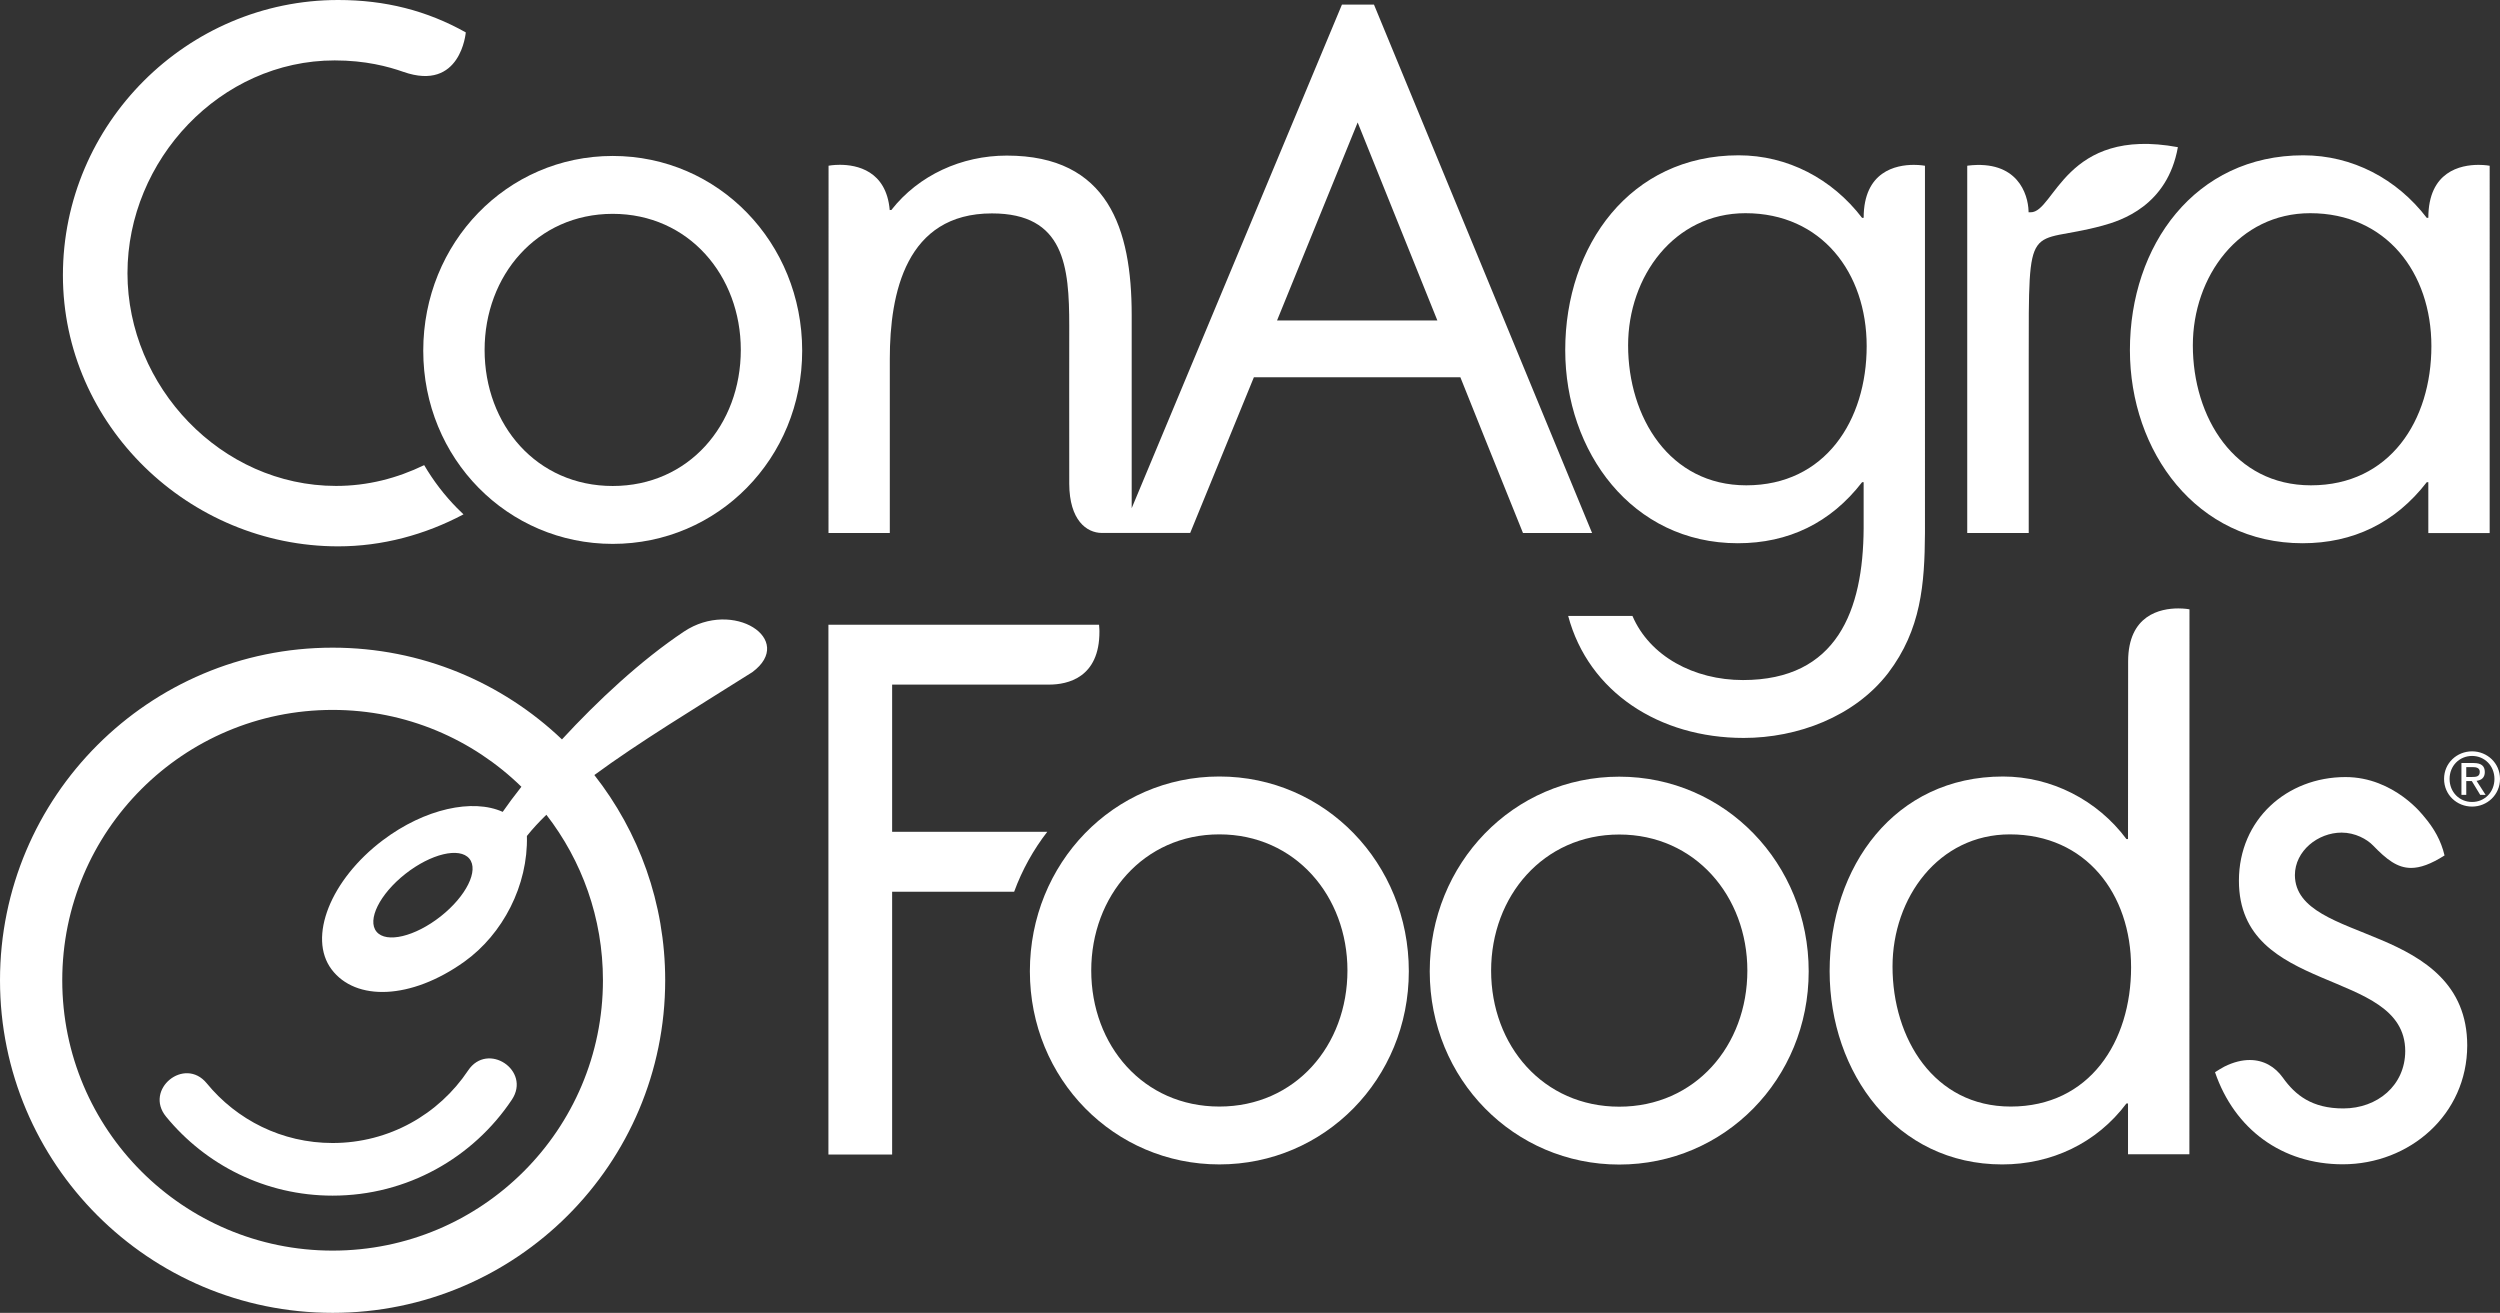
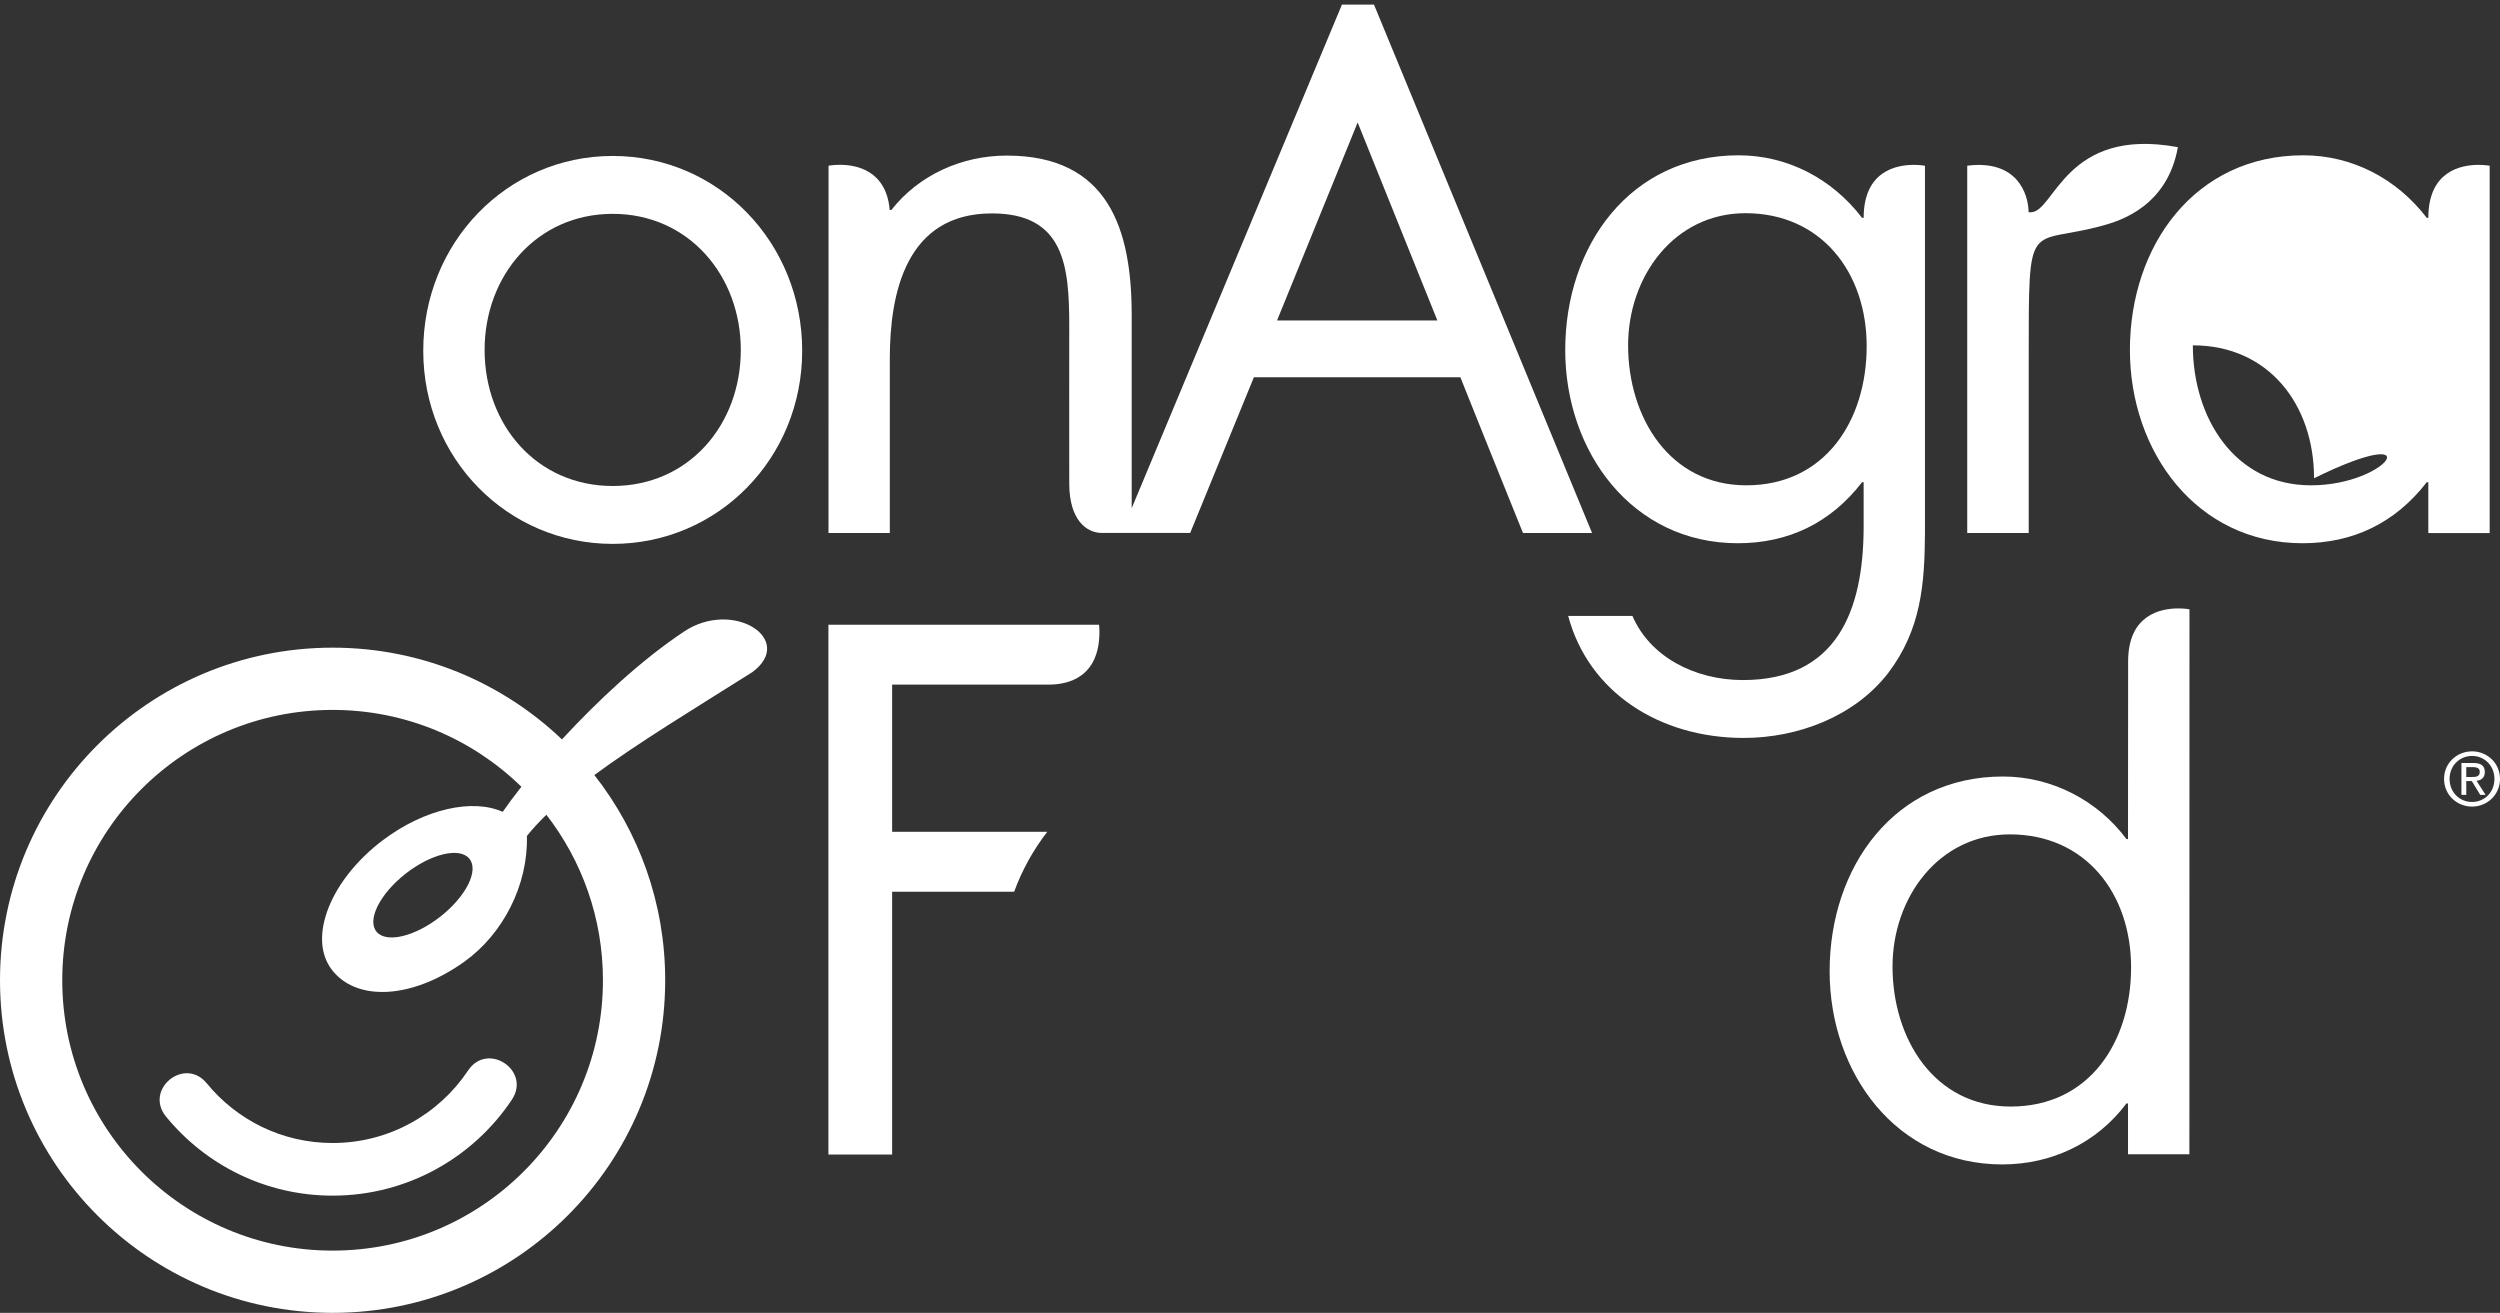
<svg xmlns="http://www.w3.org/2000/svg" version="1.1" id="Layer_1" x="0px" y="0px" viewBox="0 0 199.83 104.938" enable-background="new 0 0 199.83 104.938" xml:space="preserve">
  <rect x="0" y="0" width="199.83" height="104.938" fill="#333333" stroke="none" />
  <g>
    <g>
      <path fill="#FFFFFF" d="M48.976,38.846c-6.071,0-10.241-4.875-10.241-10.877c0-5.938,4.17-10.876,10.241-10.876    c6.068,0,10.238,4.939,10.238,10.876C59.213,33.971,55.043,38.846,48.976,38.846 M48.976,12.466    c-8.461,0-15.145,6.94-15.145,15.566c0,8.626,6.743,15.442,15.145,15.442c8.398,0,15.144-6.815,15.144-15.442    C64.12,19.407,57.438,12.466,48.976,12.466" />
-       <path fill="#FFFFFF" d="M184.717,38.793c-6.13,0-9.439-5.438-9.439-11.19c0-5.501,3.68-10.562,9.379-10.562    c6.07,0,9.689,4.749,9.689,10.625C194.346,33.604,191.033,38.793,184.717,38.793 M184.105,12.414    c-8.644,0-13.857,7.189-13.857,15.567c0,8.125,5.332,15.441,13.797,15.441c4.043,0,7.416-1.625,9.931-4.878h0.125v4.063h4.903    V13.249c0,0-0.363-0.071-0.892-0.071c-1.413,0-4.011,0.507-4.011,4.232l-0.125,0.003C191.584,14.29,188.03,12.414,184.105,12.414" />
+       <path fill="#FFFFFF" d="M184.717,38.793c-6.13,0-9.439-5.438-9.439-11.19c6.07,0,9.689,4.749,9.689,10.625C194.346,33.604,191.033,38.793,184.717,38.793 M184.105,12.414    c-8.644,0-13.857,7.189-13.857,15.567c0,8.125,5.332,15.441,13.797,15.441c4.043,0,7.416-1.625,9.931-4.878h0.125v4.063h4.903    V13.249c0,0-0.363-0.071-0.892-0.071c-1.413,0-4.011,0.507-4.011,4.232l-0.125,0.003C191.584,14.29,188.03,12.414,184.105,12.414" />
      <path fill="#FFFFFF" d="M16.526,86.591c2.39,2.919,6.003,4.772,10.06,4.772c4.515,0,8.494-2.298,10.83-5.796    c1.557-2.334,5.054,0,3.499,2.334c-3.084,4.618-8.35,7.669-14.328,7.669c-5.374,0-10.16-2.464-13.312-6.314    C11.496,87.085,14.75,84.421,16.526,86.591 M53.17,78.354c0,14.683-11.901,26.585-26.584,26.585C11.901,104.938,0,93.037,0,78.354    C0,63.67,11.901,51.769,26.585,51.769c7.108,0,13.565,2.79,18.334,7.333c2.814-3.055,6.303-6.319,9.748-8.616    c3.949-2.633,8.975,0.646,5.466,3.242c-4.619,2.912-9.097,5.624-12.625,8.222C51.055,66.469,53.17,72.165,53.17,78.354     M4.976,78.354c0,11.937,9.675,21.61,21.609,21.61s21.609-9.674,21.609-21.61c0-4.983-1.688-9.571-4.521-13.228    c-0.587,0.569-1.11,1.134-1.557,1.696c0.105,3.94-1.92,7.849-5.008,10.054c-4.266,3.046-8.681,3.164-10.602,0.613    c-1.923-2.552-0.087-7.178,4.1-10.332c3.35-2.524,7.188-3.341,9.576-2.262c0.412-0.596,0.915-1.274,1.494-2.007    c-3.894-3.802-9.219-6.143-15.091-6.143C14.651,56.745,4.976,66.419,4.976,78.354 M30.1,74.476    c0.781,0.937,3.072,0.389,5.119-1.224c2.047-1.615,3.075-3.684,2.294-4.621c-0.779-0.938-3.069-0.388-5.118,1.225    C30.348,71.471,29.321,73.54,30.1,74.476" />
      <path fill="#FFFFFF" d="M157.245,13.251v29.354h4.915V28.738c0-11.652-0.111-9.057,5.913-10.705    c1.447-0.395,5.175-1.573,6.009-6.27c-9.018-1.668-9.852,5.215-11.763,5.205h-0.172v-0.09c-0.039-1.372-0.892-4.108-4.839-3.641    L157.245,13.251z" />
      <path fill="#FFFFFF" d="M197.133,62.105v-0.788h0.523c0.271,0,0.557,0.059,0.557,0.374c0,0.392-0.293,0.414-0.62,0.414H197.133z     M197.133,62.432h0.444l0.671,1.105h0.432l-0.723-1.122c0.373-0.048,0.659-0.245,0.659-0.7c0-0.503-0.298-0.725-0.898-0.725h-0.97    v2.546h0.386V62.432z M195.8,62.258c0-1.046,0.791-1.834,1.8-1.834c0.996,0,1.786,0.789,1.786,1.834    c0,1.064-0.79,1.845-1.786,1.845C196.59,64.103,195.8,63.322,195.8,62.258 M197.6,64.472c1.2,0,2.23-0.935,2.23-2.214    c0-1.267-1.03-2.202-2.23-2.202c-1.216,0-2.241,0.935-2.241,2.202C195.359,63.537,196.384,64.472,197.6,64.472" />
-       <path fill="#FFFFFF" d="M36.53,40.608c-1.008-1.024-1.89-2.176-2.625-3.429c-2.156,1.044-4.505,1.662-7.041,1.662    c-9.201,0-16.675-7.954-16.675-17.005c0-9.053,7.419-17.007,16.564-17.007c2.46,0,4.274,0.488,5.485,0.914    c4.602,1.617,4.993-3.154,4.993-3.154C34.117,0.843,30.784,0,27.03,0C14.937,0,5.029,9.908,5.029,22.002    c0,11.987,10.081,21.669,22.001,21.669c3.519,0,6.944-0.924,10.019-2.558C36.873,40.947,36.699,40.78,36.53,40.608z" />
-       <path fill="#FFFFFF" d="M129.429,88.459c-6.07,0-10.241-4.872-10.241-10.876c0-5.938,4.17-10.878,10.241-10.878    c6.068,0,10.241,4.939,10.241,10.878C139.669,83.587,135.496,88.459,129.429,88.459 M129.429,62.081    c-8.461,0-15.147,6.938-15.147,15.563c0,8.63,6.746,15.441,15.147,15.441c8.398,0,15.143-6.811,15.143-15.441    C144.572,69.019,137.887,62.081,129.429,62.081" />
-       <path fill="#FFFFFF" d="M82.32,77.632c0-8.624,6.684-15.565,15.145-15.565c8.463,0,15.145,6.941,15.145,15.565    c0,8.628-6.744,15.442-15.145,15.442C89.064,93.074,82.32,86.26,82.32,77.632z M87.225,77.571c0,6.002,4.169,10.878,10.239,10.878    c6.071,0,10.24-4.876,10.24-10.878c0-5.939-4.169-10.878-10.24-10.878C91.394,66.693,87.225,71.632,87.225,77.571z" />
      <path fill="#FFFFFF" d="M139.582,38.793c-6.131,0-9.444-5.438-9.444-11.19c0-5.501,3.68-10.562,9.381-10.562    c6.071,0,9.688,4.749,9.688,10.625C149.207,33.604,145.897,38.793,139.582,38.793 M138.971,12.414    c-8.648,0-13.859,7.189-13.859,15.567c0,8.125,5.334,15.441,13.795,15.441c4.047,0,7.42-1.625,9.933-4.878h0.124v3.697    c-0.036,6.539-2.118,12.117-9.646,12.117c-3.925,0-7.456-1.909-8.833-5.124h-5.138c1.629,6.092,7.291,9.751,14.032,9.751    c4.293,0,8.85-1.692,11.547-5.19c2.636-3.473,2.913-7.099,2.94-11.188V13.249c0,0-0.363-0.071-0.893-0.071    c-1.413,0-4.007,0.507-4.007,4.232l-0.127,0.003C146.449,14.29,142.891,12.414,138.971,12.414" />
    </g>
    <path fill="#FFFFFF" d="M174.117,48.632c-1.413,0-4.011,0.507-4.011,4.233l-0.01,14.205h-0.123   c-2.33-3.127-6.008-5.002-9.872-5.002c-8.646,0-13.855,7.189-13.855,15.565c0,8.128,5.334,15.442,13.794,15.442   c3.925,0,7.542-1.688,9.933-4.875h0.123v4.062h4.906l0.007-43.558C175.009,48.703,174.646,48.632,174.117,48.632z M160.716,88.449   c-6.131,0-9.443-5.439-9.443-11.189c0-5.503,3.68-10.567,9.38-10.567c6.071,0,9.689,4.751,9.689,10.628   C170.342,83.26,167.03,88.449,160.716,88.449z" />
    <path fill="#FFFFFF" d="M109.824,0.366h-2.559L90.458,40.621V25.178c0-6.871-1.865-12.741-9.984-12.741   c-3.608,0-7.043,1.56-9.227,4.349l-0.13,0.003c-0.272-3.167-2.654-3.616-3.985-3.616c-0.53,0-0.904,0.073-0.904,0.073   l-0.004,29.355h4.9V28.673c0-5.243,1.293-11.615,8.164-11.615c5.806,0,6.179,4.246,6.179,8.993c0,0-0.01,9.304,0,12.624   c0.014,2.915,1.392,3.914,2.594,3.925c0.289,0,1.229,0,2.379,0c1.703,0,3.67,0,4.694,0l5.09-12.442h16.507   c0,0,3.446,8.615,5.004,12.446h5.523L109.824,0.366z M102.077,25.614l6.444-15.825l6.37,15.825H102.077z" />
    <path fill="#FFFFFF" d="M83.889,54.721c1.414-0.006,4.007-0.524,3.991-4.252l-0.004-0.168c-0.009-0.227-0.027-0.364-0.026-0.364   H66.217v42.345h5.093V71.276c0,0,6.706,0,9.754,0c0.639-1.744,1.536-3.354,2.645-4.786H71.31V54.719c0,0,7.597,0,12.539,0   L83.889,54.721z" />
    <g>
-       <path fill="#FFFFFF" d="M187.476,62.112c-4.677,0.003-8.513,3.386-8.515,8.284l0,0c0.001,4.583,3.263,6.304,6.588,7.727l0,0    c3.305,1.415,6.695,2.503,6.706,5.884l0,0c-0.005,2.755-2.226,4.589-4.94,4.593l0,0c-2.512,0.005-3.85-1.065-4.843-2.461l0,0    c-0.625-0.872-1.529-1.41-2.647-1.41l0,0c-0.612,0-1.29,0.161-2.02,0.524l0,0c-0.191,0.092-0.596,0.351-0.754,0.452l0,0    c1.56,4.56,5.358,7.358,10.204,7.36l0,0c5.359-0.002,9.945-3.974,9.955-9.497l0,0c-0.002-4.899-3.471-6.997-6.887-8.442l0,0    c-3.398-1.446-6.868-2.367-6.888-5.171l0,0c0.004-1.945,1.845-3.401,3.735-3.403l0,0c1.081,0.002,2.023,0.521,2.516,1.033l0,0    c1.067,1.103,1.93,1.791,3.035,1.79l0,0c0.728,0,1.577-0.298,2.676-0.998l0,0c-0.277-1.177-0.835-2.17-1.654-3.126l0,0    c-0.004,0-0.586-0.783-1.664-1.569l0,0C190.996,62.896,189.431,62.112,187.476,62.112L187.476,62.112" />
-     </g>
+       </g>
  </g>
</svg>